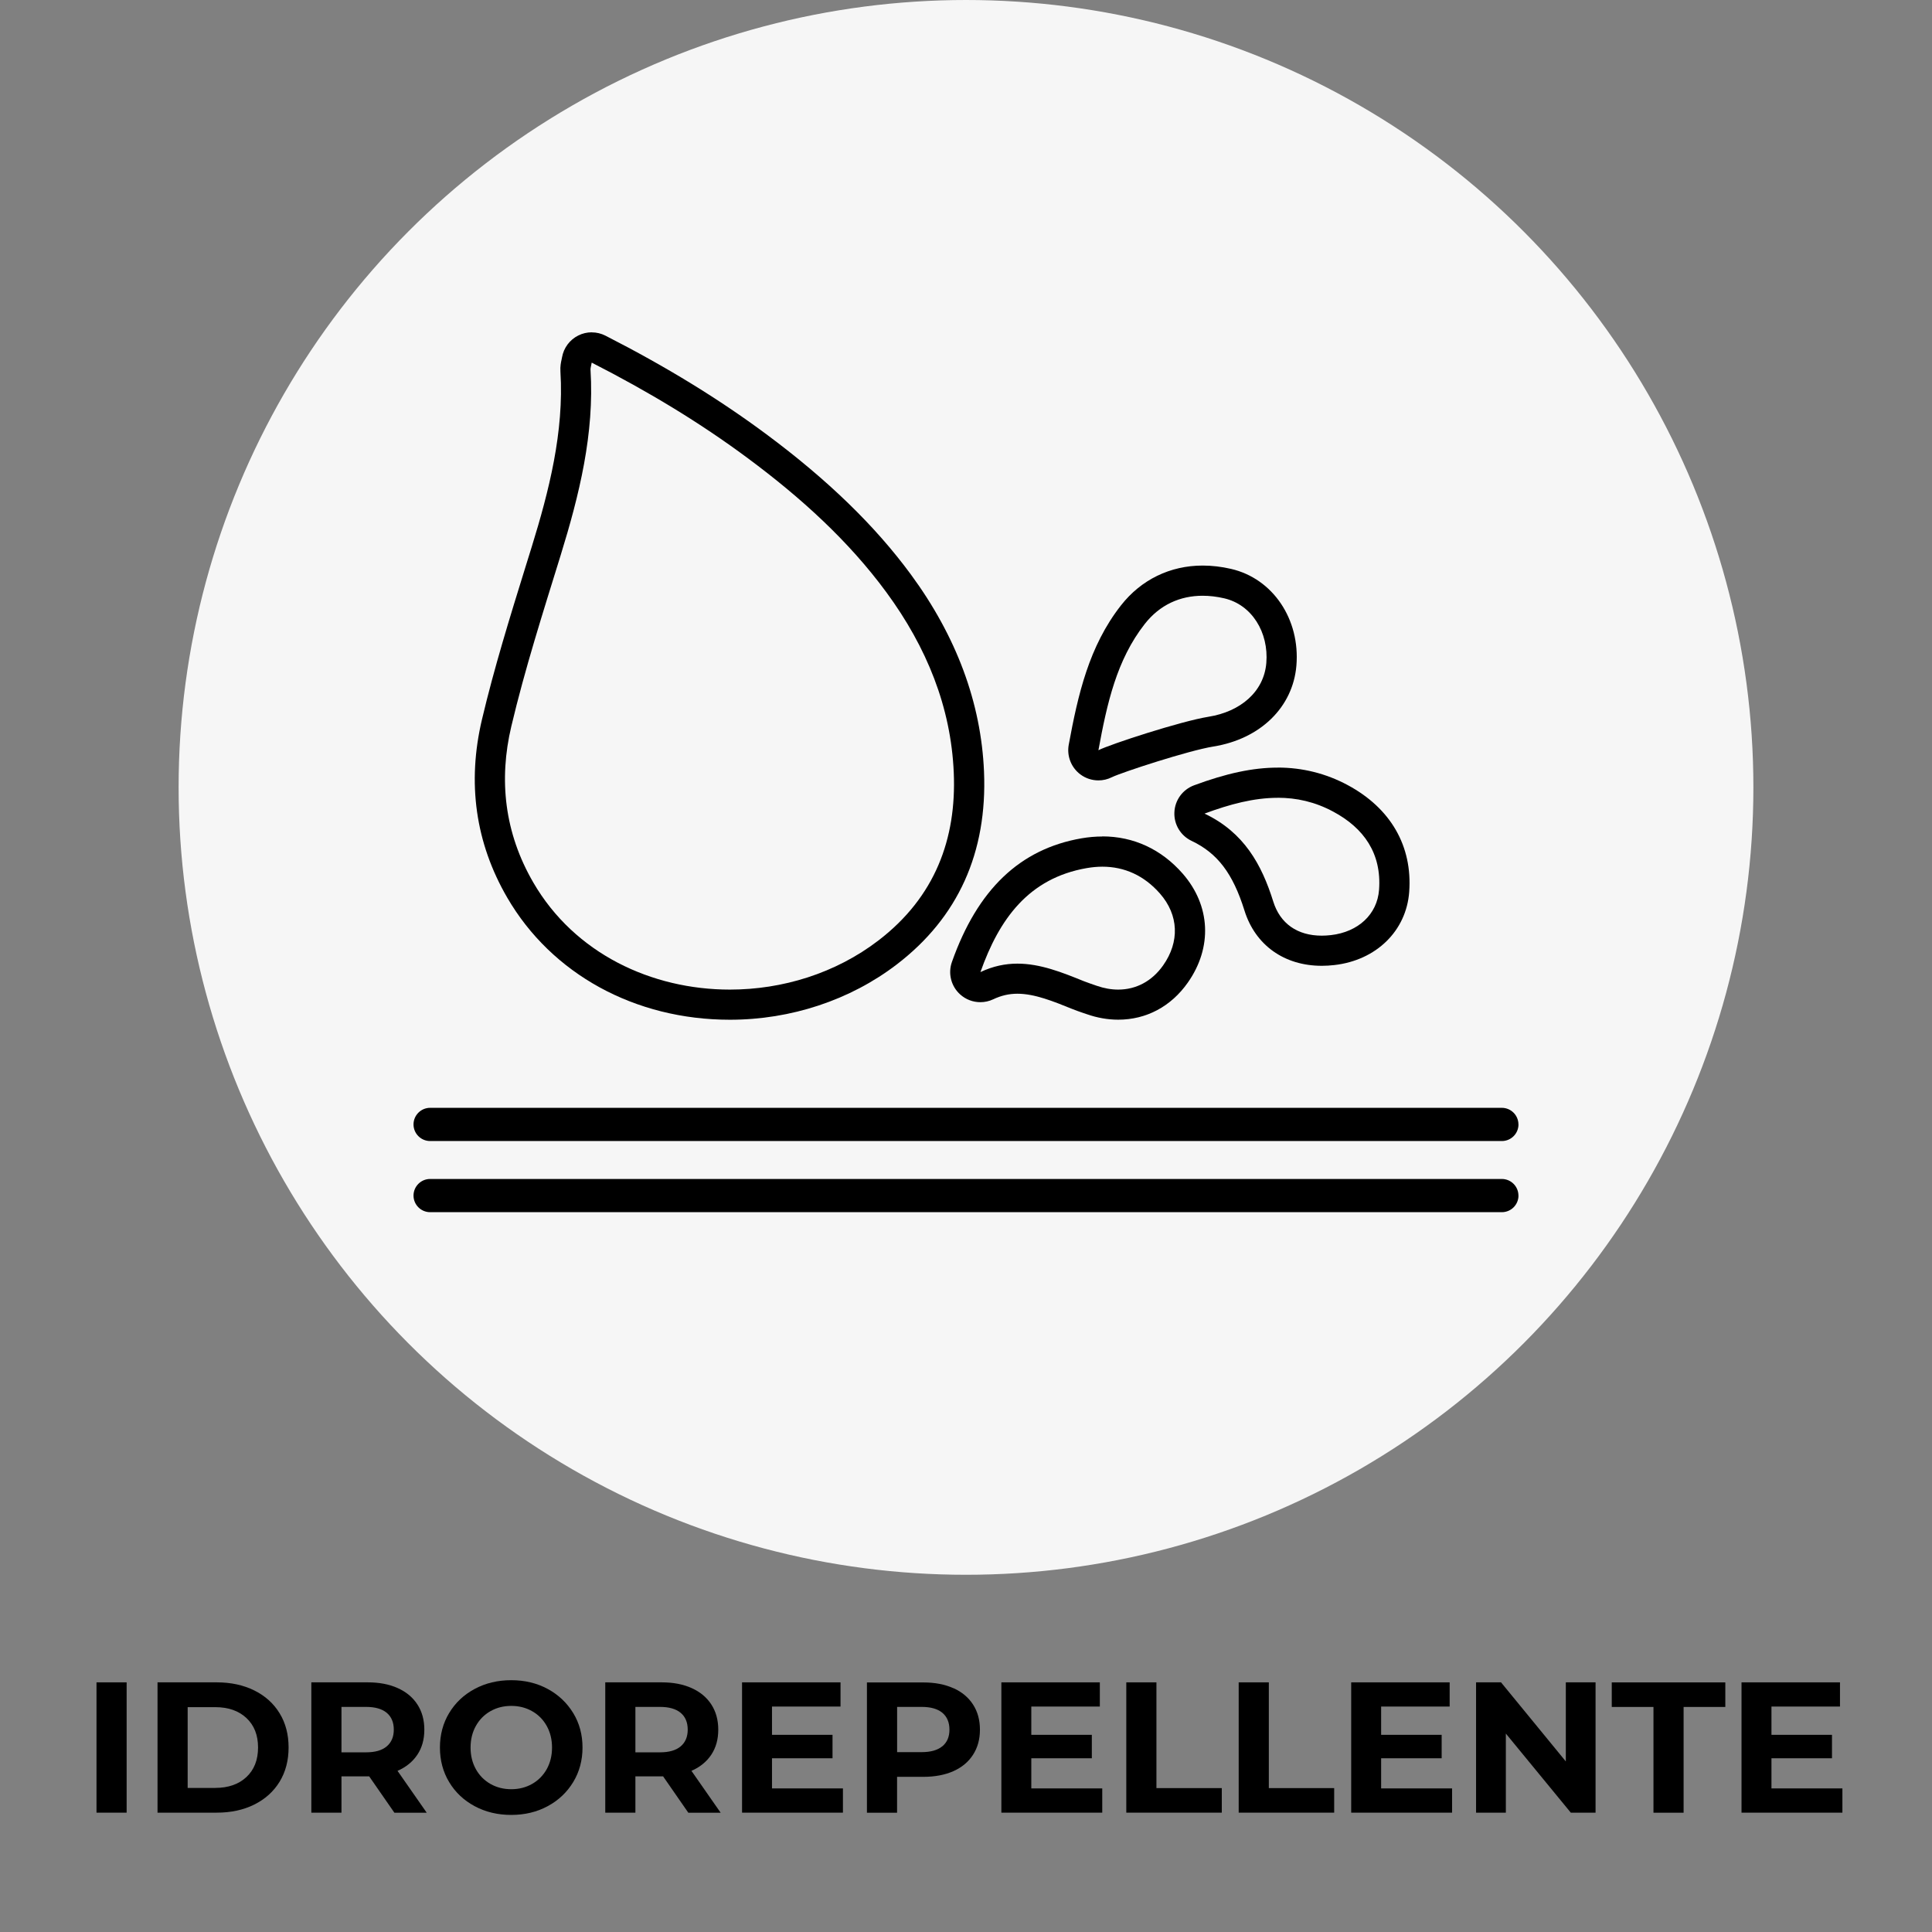
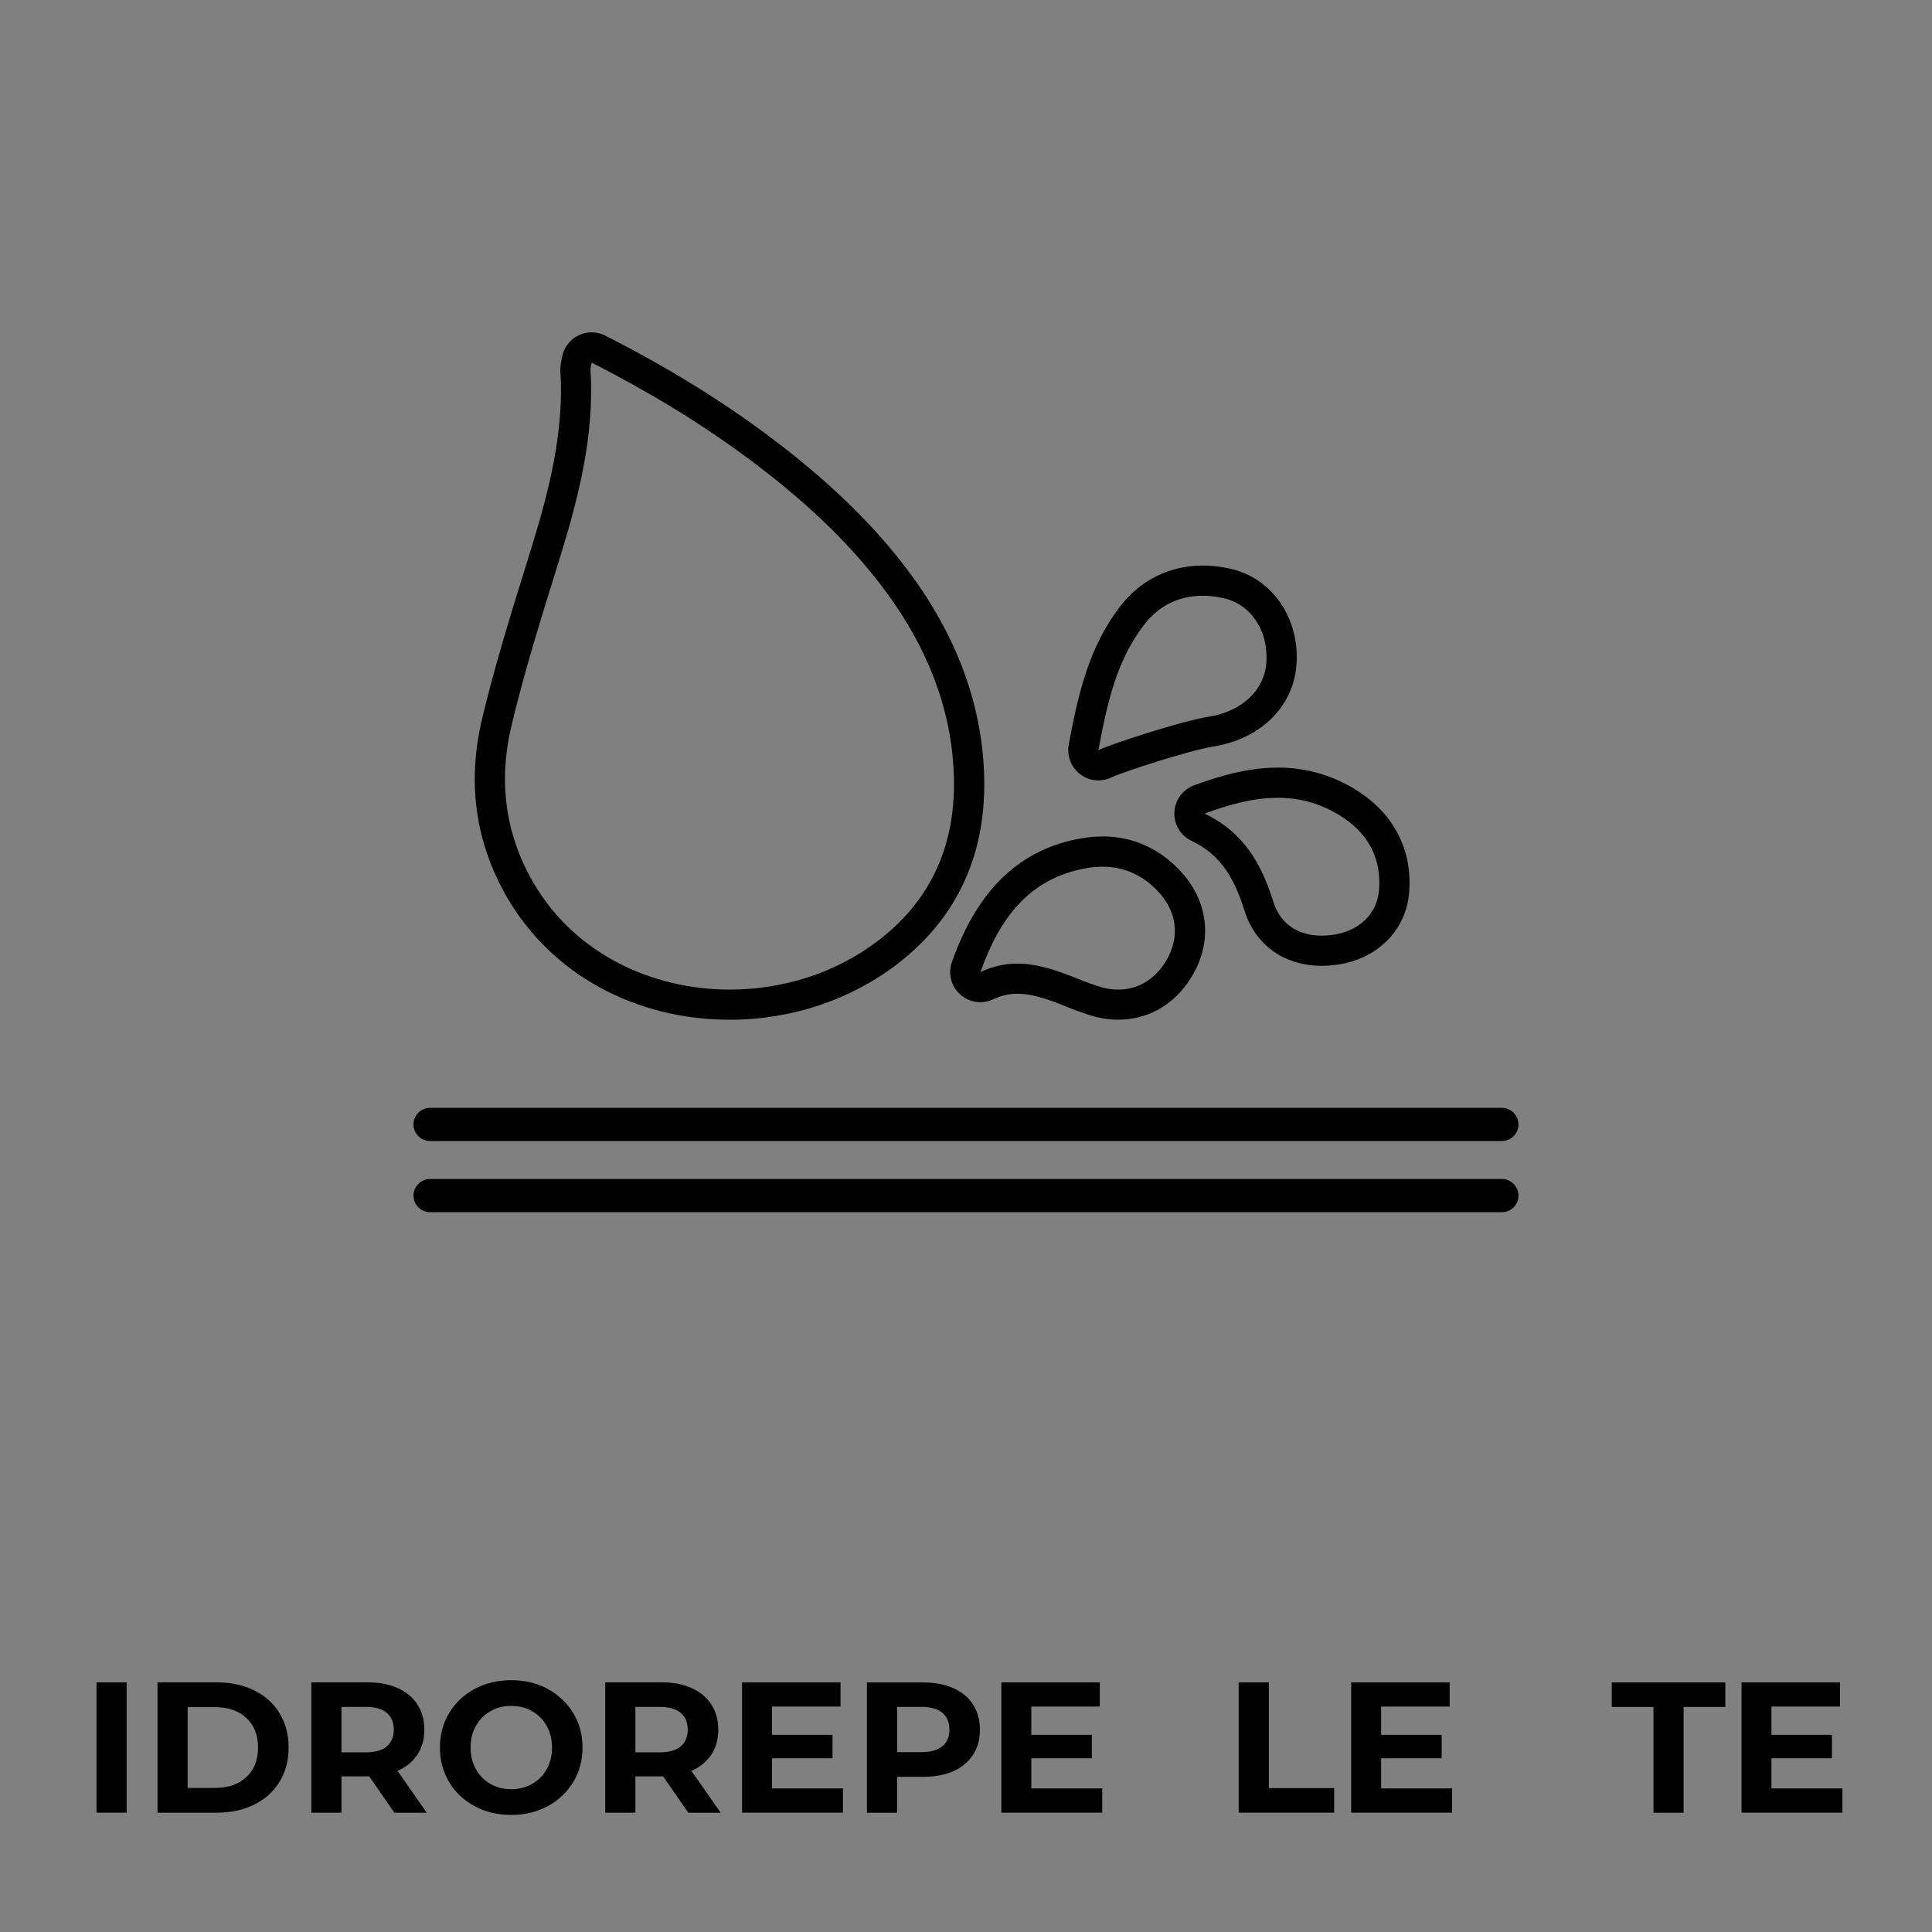
<svg xmlns="http://www.w3.org/2000/svg" id="COMPLETE" viewBox="0 0 384 384">
  <rect x="0" y="0" width="384" height="384" fill="#808080" stroke="none" />
  <defs>
    <style>.cls-1{fill:#f6f6f6;}</style>
  </defs>
  <g id="TESTO_CONV_ITA">
    <g>
      <path d="M19.18,334.38h5.99v25.9h-5.99v-25.9Z" />
      <path d="M31.31,334.38h11.77c2.81,0,5.3,.54,7.46,1.61s3.84,2.58,5.03,4.53c1.2,1.95,1.79,4.22,1.79,6.81s-.6,4.86-1.79,6.81c-1.2,1.95-2.88,3.46-5.03,4.53s-4.64,1.61-7.46,1.61h-11.77v-25.9Zm11.47,20.98c2.59,0,4.66-.72,6.2-2.16,1.54-1.44,2.31-3.4,2.31-5.87s-.77-4.42-2.31-5.86c-1.54-1.44-3.61-2.16-6.2-2.16h-5.48v16.06h5.48Z" />
      <path d="M78.38,360.28l-5-7.21h-5.51v7.21h-5.99v-25.9h11.21c2.29,0,4.29,.38,5.98,1.15,1.69,.76,2.99,1.85,3.9,3.26,.91,1.41,1.37,3.07,1.37,5s-.46,3.58-1.39,4.98c-.93,1.39-2.24,2.46-3.94,3.2l5.81,8.33h-6.44Zm-1.52-19.85c-.94-.78-2.31-1.17-4.11-1.17h-4.88v9.03h4.88c1.8,0,3.17-.39,4.11-1.18,.94-.79,1.41-1.9,1.41-3.33s-.47-2.57-1.41-3.35Z" />
      <path d="M94.34,358.99c-2.16-1.16-3.85-2.76-5.07-4.79s-1.83-4.32-1.83-6.86,.61-4.83,1.83-6.86,2.91-3.63,5.07-4.79,4.58-1.74,7.27-1.74,5.11,.58,7.25,1.74,3.83,2.76,5.07,4.79,1.85,4.32,1.85,6.86-.62,4.83-1.85,6.86-2.92,3.63-5.07,4.79c-2.15,1.16-4.56,1.74-7.25,1.74s-5.11-.58-7.27-1.74Zm11.42-4.42c1.23-.7,2.2-1.68,2.91-2.94,.7-1.26,1.05-2.69,1.05-4.29s-.35-3.03-1.05-4.29c-.7-1.26-1.67-2.24-2.91-2.94s-2.61-1.05-4.14-1.05-2.91,.35-4.14,1.05-2.2,1.68-2.9,2.94c-.7,1.26-1.05,2.69-1.05,4.29s.35,3.03,1.05,4.29c.7,1.26,1.67,2.24,2.9,2.94,1.23,.7,2.62,1.05,4.14,1.05s2.91-.35,4.14-1.05Z" />
      <path d="M136.8,360.28l-5-7.21h-5.51v7.21h-5.99v-25.9h11.21c2.29,0,4.29,.38,5.98,1.15,1.69,.76,2.99,1.85,3.9,3.26,.91,1.41,1.37,3.07,1.37,5s-.46,3.58-1.39,4.98c-.93,1.39-2.24,2.46-3.94,3.2l5.81,8.33h-6.44Zm-1.52-19.85c-.94-.78-2.31-1.17-4.11-1.17h-4.88v9.03h4.88c1.8,0,3.17-.39,4.11-1.18,.94-.79,1.41-1.9,1.41-3.33s-.47-2.57-1.41-3.35Z" />
      <path d="M167.54,355.47v4.81h-20.05v-25.9h19.57v4.81h-13.62v5.62h12.03v4.66h-12.03v5.99h14.1Z" />
      <path d="M189.5,335.53c1.69,.76,2.99,1.85,3.9,3.26,.91,1.41,1.37,3.07,1.37,5s-.46,3.56-1.37,4.98c-.91,1.42-2.21,2.5-3.9,3.26-1.69,.75-3.68,1.13-5.98,1.13h-5.22v7.14h-5.99v-25.9h11.21c2.29,0,4.29,.38,5.98,1.15Zm-2.2,11.56c.94-.78,1.41-1.88,1.41-3.31s-.47-2.57-1.41-3.35c-.94-.78-2.31-1.17-4.11-1.17h-4.88v8.99h4.88c1.8,0,3.17-.39,4.11-1.17Z" />
      <path d="M219.08,355.47v4.81h-20.05v-25.9h19.57v4.81h-13.62v5.62h12.03v4.66h-12.03v5.99h14.1Z" />
-       <path d="M223.86,334.38h5.99v21.02h12.99v4.88h-18.98v-25.9Z" />
      <path d="M246.2,334.38h5.99v21.02h12.99v4.88h-18.98v-25.9Z" />
      <path d="M288.61,355.47v4.81h-20.05v-25.9h19.57v4.81h-13.62v5.62h12.03v4.66h-12.03v5.99h14.1Z" />
-       <path d="M317.13,334.38v25.9h-4.92l-12.91-15.72v15.72h-5.92v-25.9h4.96l12.88,15.72v-15.72h5.92Z" />
      <path d="M328.64,339.27h-8.29v-4.88h22.57v4.88h-8.29v21.02h-5.99v-21.02Z" />
      <path d="M366.19,355.47v4.81h-20.05v-25.9h19.57v4.81h-13.62v5.62h12.03v4.66h-12.03v5.99h14.1Z" />
    </g>
  </g>
-   <circle class="cls-1" cx="192" cy="156.5" r="156.5" />
  <g>
    <g>
      <path d="M117.6,72.07c11.21,5.72,21.52,11.93,31.11,19.06,10.46,7.77,19.95,16.36,27.47,26.6,8.01,10.91,12.84,22.8,13.39,35.88,.55,13.04-3.67,24.66-14.98,33.32-8.51,6.52-19.06,9.76-29.52,9.76-15.52,0-30.86-7.13-39.08-21.3-5.73-9.87-6.88-20.4-4.36-31.03,2.7-11.41,6.3-22.66,9.78-33.92,3.74-12.11,6.75-24.27,5.96-36.95-.02-.34,.11-.68,.24-1.44m0-6c-.92,0-1.83,.21-2.67,.63-1.7,.85-2.9,2.45-3.23,4.33-.03,.18-.06,.33-.09,.45-.12,.54-.3,1.35-.23,2.4,.74,11.98-2.3,23.81-5.7,34.81-.41,1.32-.82,2.64-1.23,3.96-3.06,9.87-6.23,20.08-8.66,30.35-2.99,12.63-1.3,24.55,5.01,35.42,8.83,15.2,25.38,24.28,44.27,24.28,12.13,0,23.91-3.91,33.17-11,12.18-9.33,18.01-22.23,17.33-38.34-.58-13.64-5.47-26.83-14.55-39.18-7.1-9.66-16.49-18.77-28.72-27.86-9.44-7.01-19.89-13.42-31.96-19.58-.86-.44-1.79-.66-2.73-.66h0Z" />
      <path d="M219.1,172.26c4.39,0,8.3,1.75,11.45,5.34,3.75,4.28,3.93,9.6,.63,14.28-2.22,3.15-5.38,4.81-8.93,4.81-1.38,0-2.81-.25-4.27-.76-.85-.3-1.7-.57-2.53-.9-4.34-1.76-8.68-3.5-13.23-3.5-2.38,0-4.82,.48-7.35,1.68,3.72-10.52,9.56-18.66,21.13-20.67,1.06-.18,2.09-.28,3.1-.28m0-6c-1.35,0-2.74,.12-4.13,.36-12.25,2.12-20.67,10.16-25.77,24.58-.81,2.29-.16,4.83,1.64,6.45,1.13,1.02,2.56,1.54,4.02,1.54,.87,0,1.75-.19,2.57-.58,1.56-.74,3.12-1.1,4.78-1.1,3.43,0,7.1,1.49,10.98,3.06,.75,.3,1.48,.55,2.12,.77,.23,.08,.45,.15,.68,.23,2.08,.73,4.19,1.1,6.26,1.1,5.58,0,10.49-2.61,13.83-7.36,4.94-7.01,4.54-15.32-1.02-21.68-4.23-4.83-9.75-7.39-15.96-7.39h0Z" />
      <path d="M239.03,118.41c1.39,0,2.83,.17,4.29,.51,5.48,1.26,8.88,6.76,8.37,12.87-.48,5.69-5.12,9.65-11.48,10.67-5.45,.87-19.53,5.46-21.89,6.65,1.71-9.3,3.62-17.95,9.2-25.08,3-3.83,7.03-5.62,11.52-5.62m0-6h0c-6.47,0-12.24,2.81-16.24,7.92-6.37,8.13-8.54,17.74-10.38,27.69-.41,2.24,.48,4.52,2.3,5.89,1.06,.8,2.33,1.2,3.6,1.2,.92,0,1.84-.21,2.69-.64,1.97-.96,15.24-5.3,20.15-6.09,9.34-1.5,15.82-7.81,16.51-16.09,.77-9.23-4.7-17.31-13-19.22-1.91-.44-3.8-.66-5.63-.66h0Z" />
      <path d="M253.95,158.56c3.73,0,7.41,.8,11.06,2.77,6.05,3.24,9.62,8.28,9.09,15.51-.36,4.9-4.15,8.4-9.56,9.02-.63,.07-1.24,.11-1.83,.11-4.83,0-8.27-2.39-9.64-6.78-2.29-7.33-5.8-13.75-13.66-17.48,5-1.86,9.81-3.14,14.54-3.14m0-6h0c-4.88,0-10.17,1.12-16.63,3.52-2.26,.84-3.8,2.95-3.9,5.36-.11,2.41,1.24,4.65,3.42,5.68,5.15,2.45,8.2,6.46,10.51,13.85,2.15,6.88,7.9,10.98,15.37,10.98,.82,0,1.66-.05,2.51-.15,8.32-.95,14.29-6.8,14.86-14.54,.67-9.1-3.68-16.64-12.23-21.23-4.3-2.31-8.98-3.48-13.9-3.48h0Z" />
    </g>
    <path d="M301.81,237.63c0,1.82-1.48,3.3-3.3,3.3H85.49c-1.82,0-3.3-1.48-3.3-3.3s1.48-3.3,3.3-3.3h213.01c1.82,0,3.3,1.48,3.3,3.3Z" />
    <path d="M301.81,223.49c0,1.82-1.48,3.3-3.3,3.3H85.49c-1.82,0-3.3-1.48-3.3-3.3s1.48-3.3,3.3-3.3h213.01c1.82,0,3.3,1.48,3.3,3.3Z" />
  </g>
</svg>